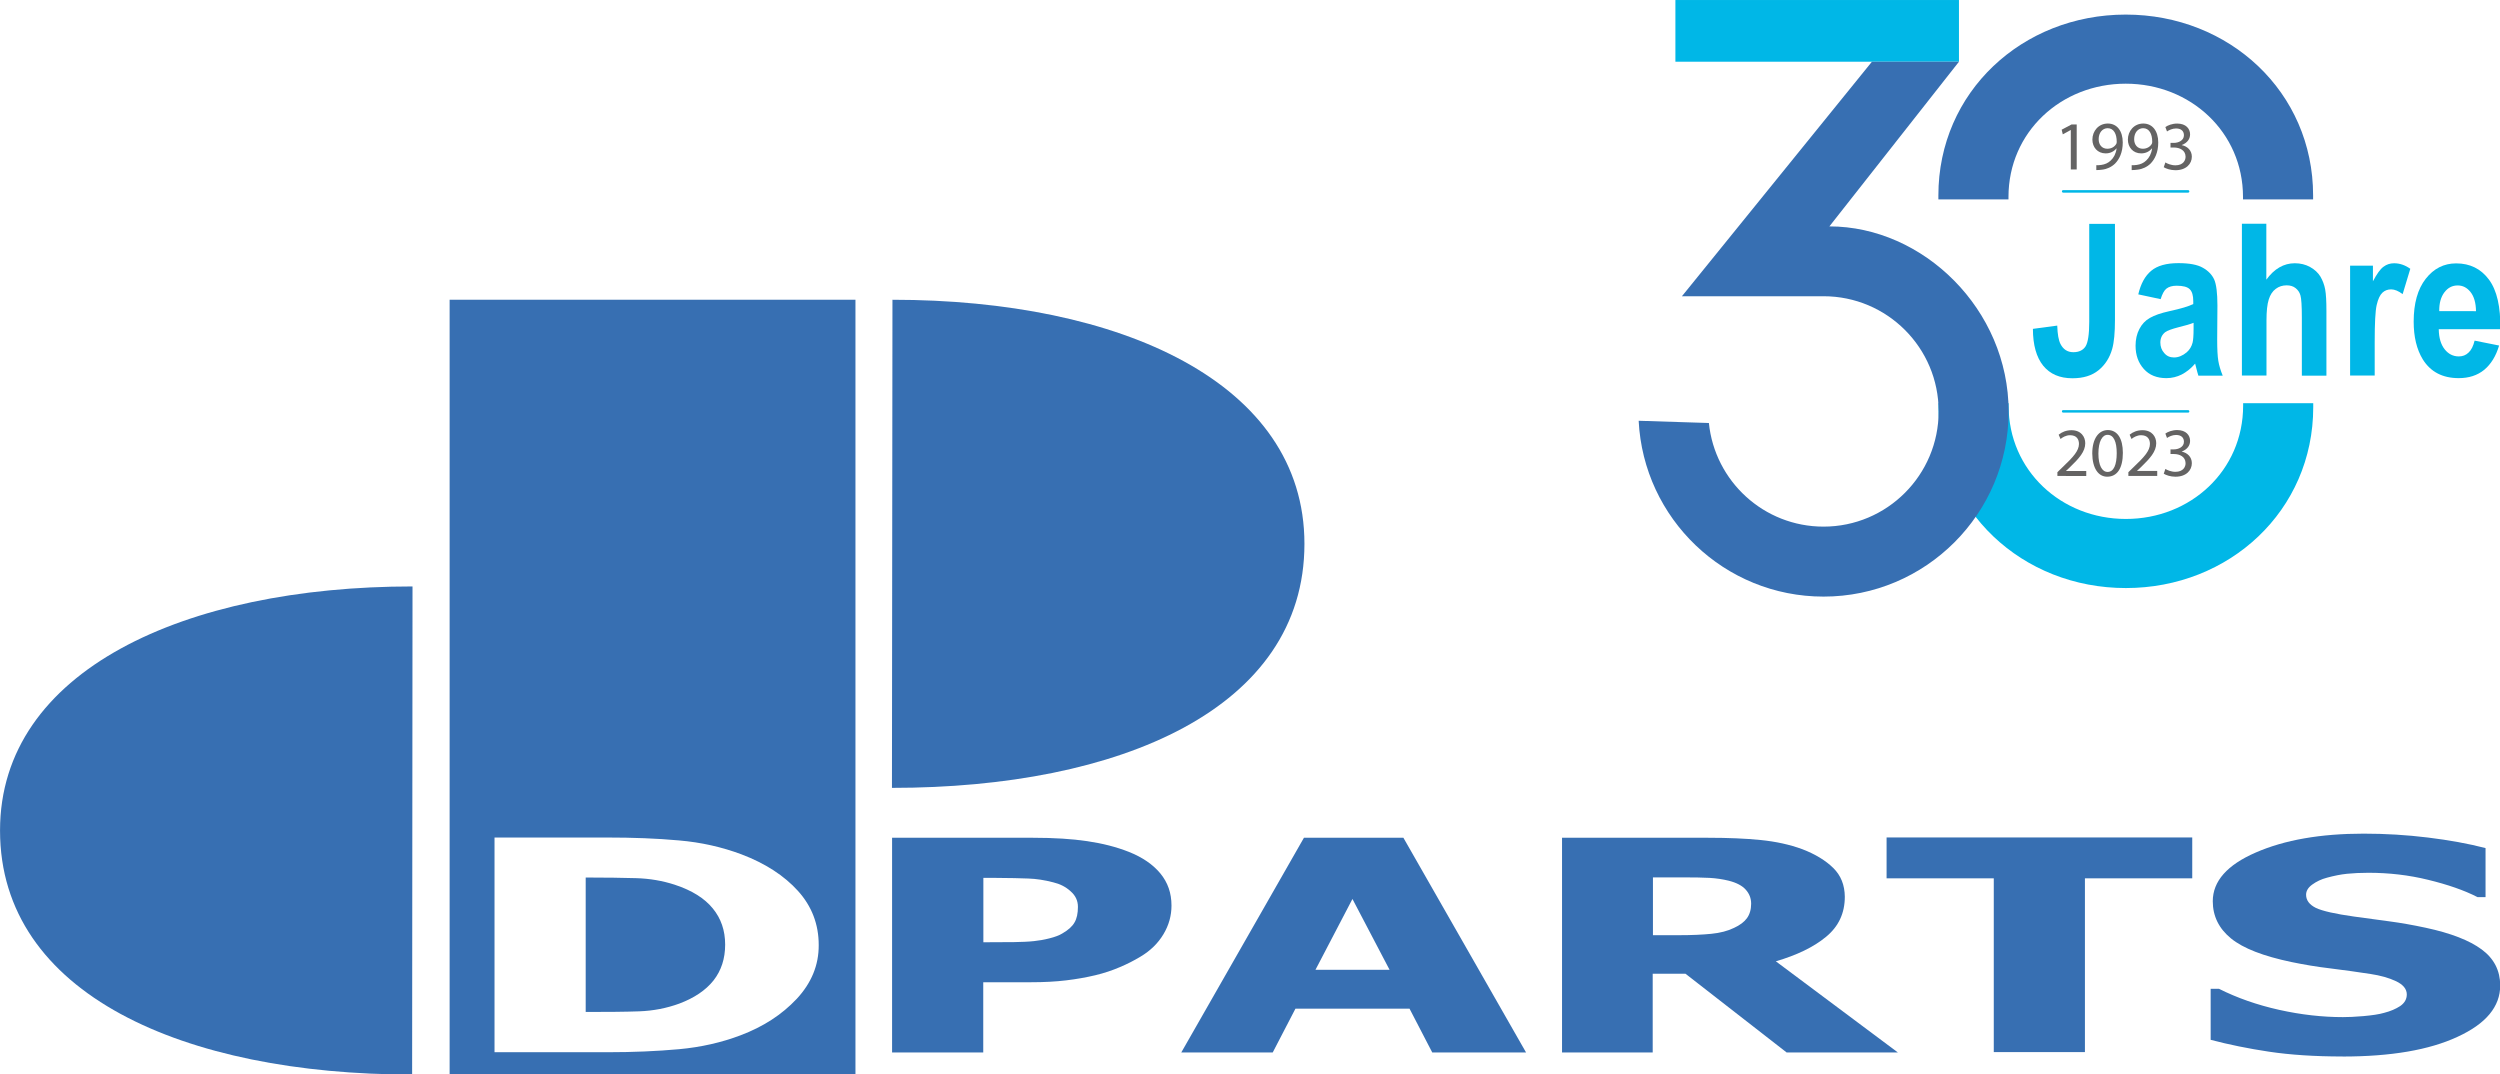
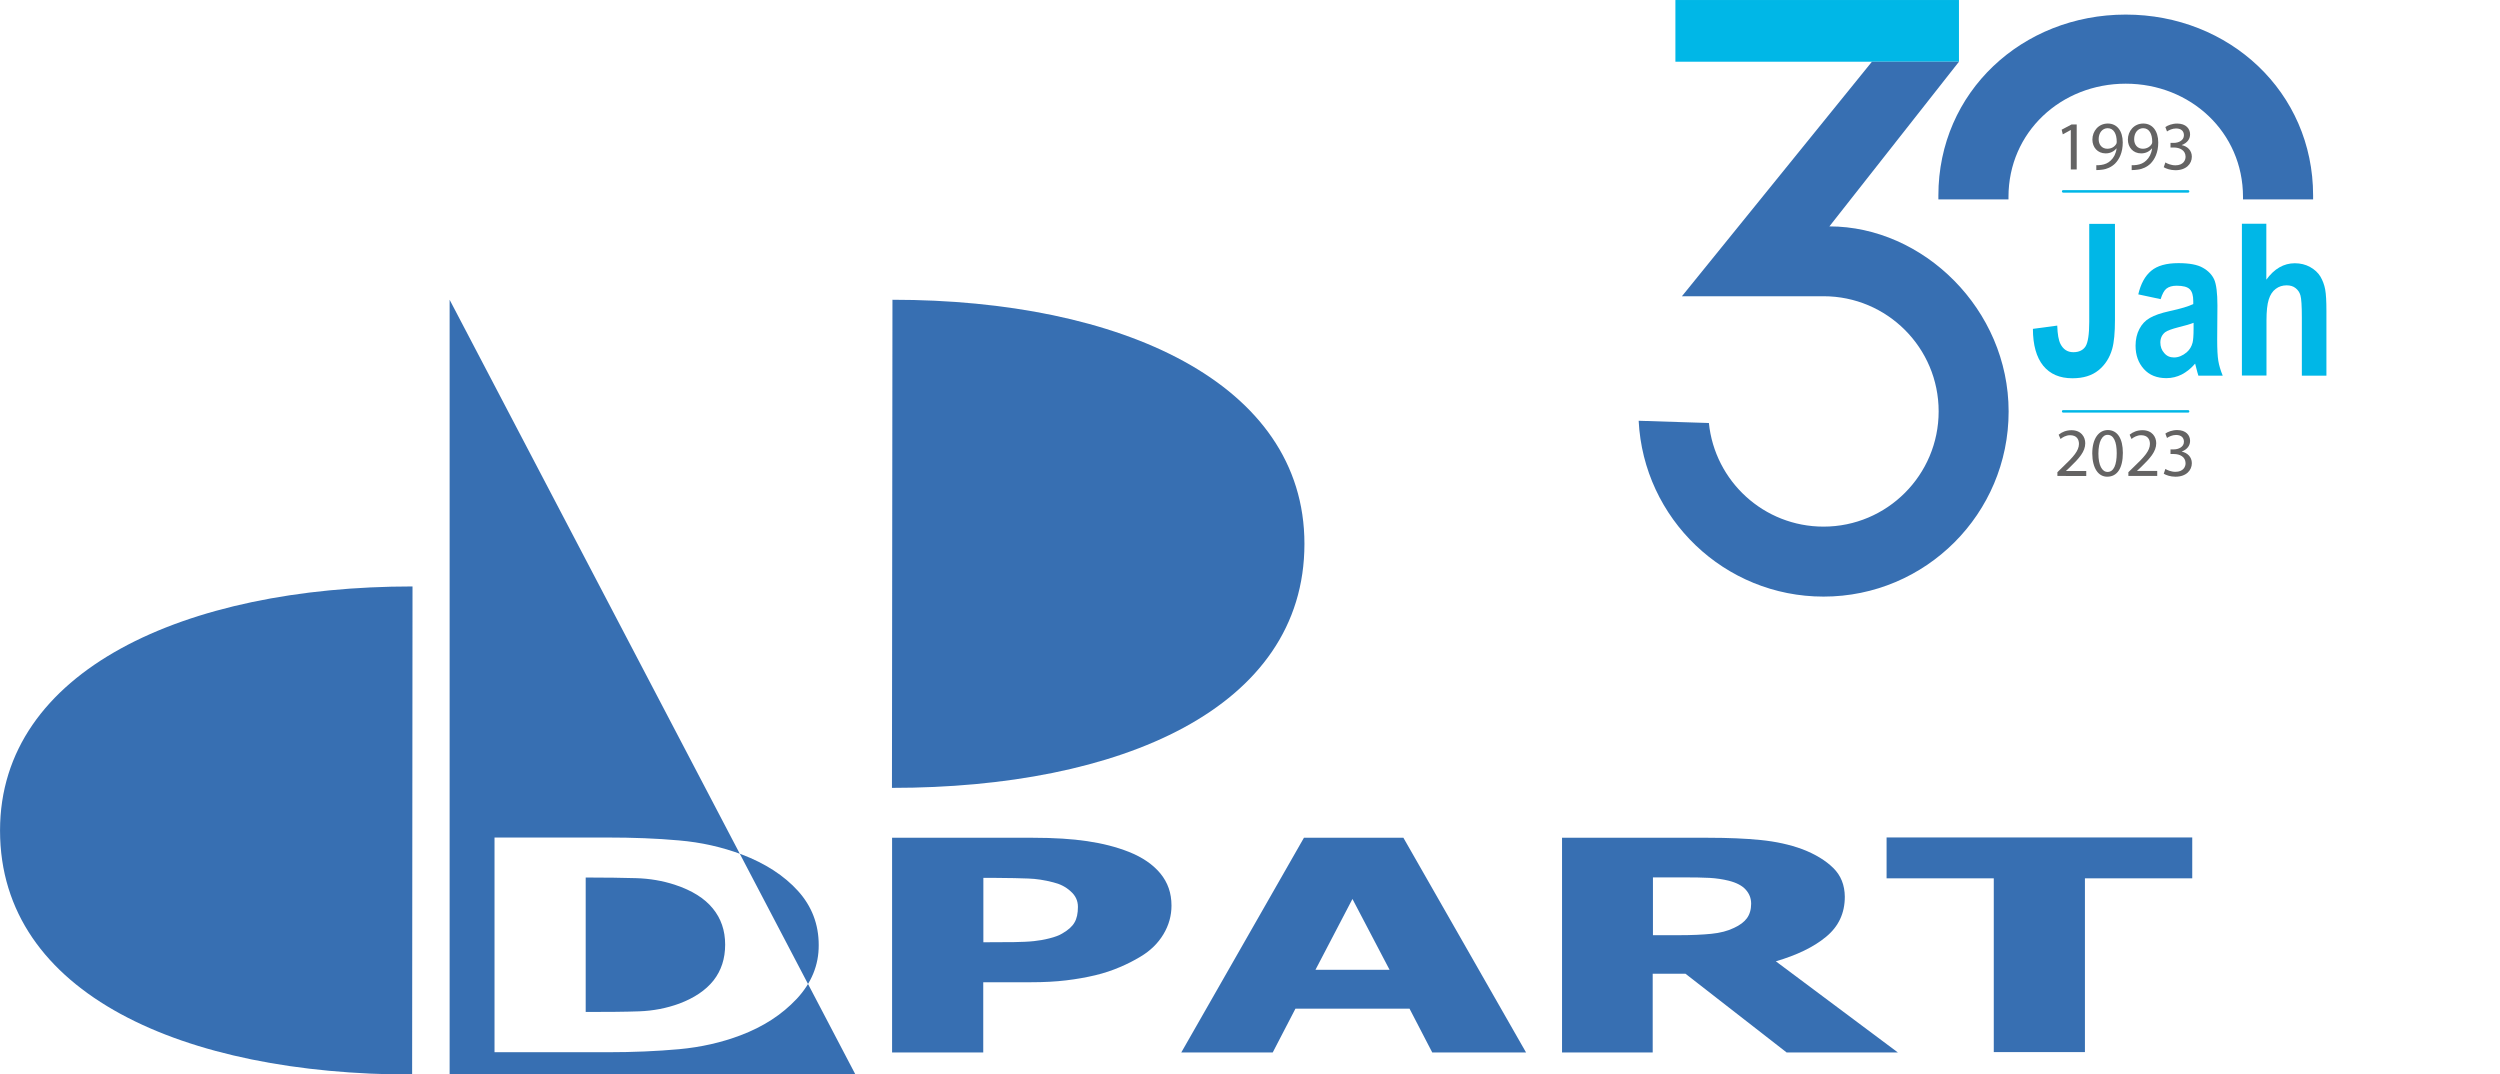
<svg xmlns="http://www.w3.org/2000/svg" xmlns:ns1="http://sodipodi.sourceforge.net/DTD/sodipodi-0.dtd" xmlns:ns2="http://www.inkscape.org/namespaces/inkscape" version="1.1" id="Ebene_1" x="0px" y="0px" viewBox="0 0 160 68.761" xml:space="preserve" ns1:docname="d-parts_logo_blue_30y-160.svg" width="160" height="68.761" ns2:version="1.1.1 (3bf5ae0d25, 2021-09-20)">
  <defs id="defs83">
		
		
		
		
	
		
		
		
		
	
		
	
		
		
		
		
		
	
			
		
			
			
			
			
			
		
				
			
			
		</defs>
  <ns1:namedview id="namedview81" pagecolor="#ffffff" bordercolor="#666666" borderopacity="1.0" ns2:pageshadow="2" ns2:pageopacity="0.0" ns2:pagecheckerboard="0" showgrid="false" fit-margin-top="0" fit-margin-left="0" fit-margin-right="0" fit-margin-bottom="0" ns2:zoom="3" ns2:cx="20.833333" ns2:cy="55.833333" ns2:window-width="2560" ns2:window-height="1027" ns2:window-x="-8" ns2:window-y="-8" ns2:window-maximized="1" ns2:current-layer="Ebene_1" />
  <style type="text/css" id="style2">
	.st0{fill:#00B7E7;}
	.st1{fill:#376FB2;}
	.st2{fill-rule:evenodd;clip-rule:evenodd;fill:#376FB2;}
	.st3{fill:#646363;}
	.st4{fill:none;}
</style>
  <g id="g1159" transform="matrix(1.034,0,0,1.034,-9.606,-11.067)">
    <path class="st0" d="m 144.722,22.627 h -7.731 c -0.047,0 -0.078,-0.039 -0.078,-0.078 v 0 c 0,-0.047 0.039,-0.078 0.078,-0.078 h 7.731 c 0.047,0 0.078,0.039 0.078,0.078 v 0 c 0.008,0.039 -0.031,0.078 -0.078,0.078 z" id="path4" style="stroke-width:0.776" />
    <path class="st0" d="m 144.722,36.243 h -7.731 c -0.047,0 -0.078,-0.039 -0.078,-0.078 v 0 c 0,-0.047 0.039,-0.078 0.078,-0.078 h 7.731 c 0.047,0 0.078,0.039 0.078,0.078 v 0 c 0.008,0.039 -0.031,0.078 -0.078,0.078 z" id="path6" style="stroke-width:0.776" />
    <path class="st1" d="m 64.529,29.257 c 14.097,0 25.5,5.123 25.5,15.106 0,10.215 -11.434,15.106 -25.531,15.106 z" id="path8" style="stroke-width:0.776" />
    <path class="st1" d="m 34.799,77.213 c -14.104,0 -25.507,-4.968 -25.507,-15.106 0,-9.897 11.434,-15.106 25.531,-15.106 z" id="path10" style="stroke-width:0.776" />
    <path class="st2" d="m 81.8,66.757 c 0,0.621 -0.163,1.211 -0.497,1.77 -0.334,0.559 -0.807,1.025 -1.436,1.397 -0.388,0.233 -0.807,0.45 -1.273,0.644 -0.45,0.194 -0.955,0.365 -1.506,0.497 -0.559,0.132 -1.157,0.241 -1.809,0.318 -0.644,0.078 -1.366,0.116 -2.173,0.116 h -2.957 v 4.347 H 64.506 V 62.557 h 8.725 c 1.296,0 2.414,0.07 3.353,0.21 0.947,0.14 1.801,0.357 2.569,0.66 0.846,0.334 1.498,0.784 1.956,1.335 0.466,0.567 0.691,1.219 0.691,1.995 z m -5.791,0.078 c 0,-0.38 -0.147,-0.699 -0.45,-0.963 -0.303,-0.279 -0.66,-0.458 -1.087,-0.559 -0.536,-0.14 -1.048,-0.217 -1.537,-0.233 -0.489,-0.023 -1.149,-0.031 -1.979,-0.039 h -0.8 v 3.982 h 0.388 c 0.536,0 1.032,0 1.514,-0.008 0.466,-0.008 0.885,-0.023 1.234,-0.062 0.303,-0.031 0.621,-0.085 0.955,-0.171 0.342,-0.085 0.605,-0.186 0.784,-0.295 0.38,-0.217 0.637,-0.45 0.768,-0.691 0.14,-0.233 0.21,-0.559 0.21,-0.963 z" id="path12" style="stroke-width:0.776" />
    <path class="st2" d="m 82.406,75.846 7.592,-13.289 h 6.156 l 7.592,13.289 h -5.806 l -1.405,-2.709 h -7.064 l -1.405,2.709 z m 12.893,-5.115 -2.298,-4.386 -2.29,4.386 z" id="path14" style="stroke-width:0.776" />
    <path class="st2" d="m 126.76,75.846 h -6.885 l -6.264,-4.875 h -2.026 v 4.875 h -5.612 V 62.557 h 9.043 c 1.25,0 2.329,0.047 3.26,0.14 0.924,0.093 1.785,0.279 2.569,0.567 0.807,0.31 1.444,0.699 1.917,1.164 0.474,0.466 0.706,1.056 0.714,1.778 0,1.025 -0.388,1.847 -1.164,2.484 -0.768,0.637 -1.809,1.133 -3.105,1.514 z m -9.082,-9.214 c 0,-0.334 -0.116,-0.621 -0.334,-0.862 -0.21,-0.241 -0.567,-0.435 -1.071,-0.559 -0.349,-0.085 -0.745,-0.147 -1.172,-0.171 -0.435,-0.023 -0.97,-0.031 -1.615,-0.031 h -1.886 v 3.578 h 1.615 c 0.784,0 1.452,-0.031 1.995,-0.085 0.551,-0.054 1.025,-0.179 1.405,-0.365 0.357,-0.163 0.629,-0.365 0.8,-0.598 0.171,-0.233 0.264,-0.536 0.264,-0.908 z" id="path16" style="stroke-width:0.776" />
    <polygon class="st1" points="178.27,97.71 171,97.71 171,83.85 162.45,83.85 162.45,80.59 186.83,80.59 186.83,83.85 178.27,83.85 " id="polygon18" transform="scale(0.776)" />
-     <path class="st1" d="m 154.286,76.095 c -1.723,0 -3.237,-0.101 -4.541,-0.295 -1.296,-0.194 -2.507,-0.442 -3.625,-0.737 v -3.159 h 0.512 c 1.126,0.567 2.368,1.001 3.726,1.304 1.358,0.303 2.678,0.45 3.951,0.45 0.318,0 0.745,-0.016 1.265,-0.062 0.528,-0.047 0.963,-0.109 1.281,-0.202 0.396,-0.101 0.722,-0.241 0.994,-0.419 0.272,-0.186 0.411,-0.427 0.411,-0.722 0,-0.334 -0.225,-0.605 -0.66,-0.815 -0.442,-0.21 -0.97,-0.357 -1.584,-0.45 -0.761,-0.116 -1.584,-0.233 -2.461,-0.342 -0.869,-0.101 -1.677,-0.241 -2.43,-0.396 -1.739,-0.365 -2.989,-0.846 -3.741,-1.459 -0.753,-0.613 -1.133,-1.382 -1.133,-2.305 0,-1.242 0.893,-2.251 2.67,-3.02 1.778,-0.776 4.005,-1.164 6.668,-1.164 1.335,0 2.663,0.078 3.982,0.241 1.327,0.163 2.515,0.38 3.563,0.652 v 3.035 h -0.497 c -0.831,-0.427 -1.847,-0.776 -3.058,-1.071 -1.195,-0.295 -2.43,-0.435 -3.695,-0.435 -0.489,0 -0.931,0.023 -1.327,0.062 -0.388,0.039 -0.8,0.124 -1.234,0.241 -0.357,0.093 -0.66,0.241 -0.916,0.427 -0.256,0.186 -0.38,0.396 -0.38,0.629 0,0.342 0.202,0.613 0.605,0.815 0.411,0.194 1.203,0.373 2.368,0.536 0.761,0.101 1.483,0.202 2.173,0.295 0.706,0.093 1.452,0.225 2.251,0.396 1.56,0.334 2.717,0.784 3.47,1.343 0.761,0.559 1.141,1.304 1.149,2.22 0,1.327 -0.885,2.383 -2.647,3.19 -1.747,0.815 -4.122,1.219 -7.11,1.219 z" id="path20" style="stroke-width:0.776" />
-     <path class="st1" d="m 51.069,65.468 c -0.761,-0.248 -1.568,-0.388 -2.414,-0.411 -0.831,-0.023 -1.84,-0.039 -3.004,-0.039 H 45.542 v 8.321 h 0.109 c 1.265,0 2.329,-0.008 3.198,-0.039 0.877,-0.031 1.708,-0.194 2.492,-0.481 0.924,-0.349 1.63,-0.823 2.111,-1.428 0.481,-0.613 0.722,-1.351 0.722,-2.22 0,-0.877 -0.256,-1.622 -0.768,-2.243 -0.505,-0.621 -1.281,-1.11 -2.336,-1.459 z M 37.12,29.257 V 77.213 H 62.239 V 29.257 Z m 21.479,43.275 c -0.916,0.978 -2.073,1.723 -3.47,2.251 -1.164,0.442 -2.445,0.737 -3.819,0.862 -1.374,0.124 -2.826,0.186 -4.378,0.186 H 39.899 V 62.542 h 6.971 c 1.584,0 3.058,0.054 4.44,0.179 1.374,0.116 2.67,0.411 3.873,0.862 1.475,0.559 2.647,1.32 3.501,2.267 0.854,0.947 1.281,2.065 1.281,3.346 0.008,1.242 -0.45,2.352 -1.366,3.338 z" id="path24" style="stroke-width:0.776" />
-     <path class="st0" d="m 133.614,35.66 c 0,0.054 0,0.101 0,0.155 0,4.005 3.252,7.009 7.258,7.009 4.005,0 7.258,-2.996 7.258,-7.009 0,-0.054 0,-0.101 0,-0.155 h 4.339 c 0,0.085 0,0.163 0,0.248 0,6.404 -5.193,11.193 -11.597,11.193 -6.404,0 -11.597,-4.789 -11.597,-11.193 0,-0.085 0,-0.163 0,-0.248 z" id="path32" style="stroke-width:0.776" />
+     <path class="st1" d="m 51.069,65.468 c -0.761,-0.248 -1.568,-0.388 -2.414,-0.411 -0.831,-0.023 -1.84,-0.039 -3.004,-0.039 H 45.542 v 8.321 h 0.109 c 1.265,0 2.329,-0.008 3.198,-0.039 0.877,-0.031 1.708,-0.194 2.492,-0.481 0.924,-0.349 1.63,-0.823 2.111,-1.428 0.481,-0.613 0.722,-1.351 0.722,-2.22 0,-0.877 -0.256,-1.622 -0.768,-2.243 -0.505,-0.621 -1.281,-1.11 -2.336,-1.459 z M 37.12,29.257 V 77.213 H 62.239 Z m 21.479,43.275 c -0.916,0.978 -2.073,1.723 -3.47,2.251 -1.164,0.442 -2.445,0.737 -3.819,0.862 -1.374,0.124 -2.826,0.186 -4.378,0.186 H 39.899 V 62.542 h 6.971 c 1.584,0 3.058,0.054 4.44,0.179 1.374,0.116 2.67,0.411 3.873,0.862 1.475,0.559 2.647,1.32 3.501,2.267 0.854,0.947 1.281,2.065 1.281,3.346 0.008,1.242 -0.45,2.352 -1.366,3.338 z" id="path24" style="stroke-width:0.776" />
    <rect x="112.99" y="10.704" class="st0" width="17.551" height="3.819" id="rect34" style="stroke-width:0.776" />
    <path class="st1" d="m 148.122,23.047 c 0,-0.054 0,-0.101 0,-0.155 0,-4.005 -3.252,-7.009 -7.258,-7.009 -4.005,0 -7.258,2.996 -7.258,7.009 0,0.054 0,0.101 0,0.155 h -4.339 c 0,-0.085 0,-0.163 0,-0.248 0,-6.404 5.193,-11.193 11.597,-11.193 6.404,0 11.597,4.789 11.597,11.193 0,0.085 0,0.163 0,0.248 z" id="path36" style="stroke-width:0.776" />
    <path class="st0" d="m 138.598,24.56 h 1.599 v 5.946 c 0,0.776 -0.054,1.374 -0.171,1.793 -0.155,0.543 -0.435,0.986 -0.846,1.32 -0.411,0.334 -0.947,0.497 -1.615,0.497 -0.784,0 -1.382,-0.256 -1.809,-0.776 -0.419,-0.52 -0.637,-1.281 -0.637,-2.282 l 1.506,-0.202 c 0.015,0.536 0.085,0.916 0.202,1.141 0.171,0.334 0.435,0.505 0.792,0.505 0.357,0 0.605,-0.124 0.761,-0.365 0.147,-0.241 0.225,-0.745 0.225,-1.506 v -6.07 z" id="path38" style="stroke-width:0.776" />
    <path class="st0" d="m 143.022,29.218 -1.382,-0.295 c 0.155,-0.66 0.419,-1.141 0.8,-1.459 0.38,-0.318 0.939,-0.474 1.684,-0.474 0.675,0 1.18,0.093 1.514,0.287 0.334,0.186 0.567,0.435 0.699,0.722 0.132,0.295 0.202,0.831 0.202,1.615 l -0.015,2.104 c 0,0.598 0.023,1.04 0.07,1.32 0.047,0.287 0.14,0.59 0.272,0.916 h -1.506 c -0.039,-0.116 -0.085,-0.295 -0.147,-0.536 -0.023,-0.109 -0.047,-0.179 -0.054,-0.21 -0.256,0.303 -0.536,0.52 -0.831,0.675 -0.295,0.147 -0.613,0.225 -0.947,0.225 -0.59,0 -1.056,-0.186 -1.397,-0.567 -0.342,-0.38 -0.512,-0.862 -0.512,-1.444 0,-0.38 0.078,-0.73 0.233,-1.025 0.155,-0.303 0.373,-0.536 0.652,-0.691 0.279,-0.163 0.683,-0.303 1.211,-0.419 0.714,-0.155 1.203,-0.303 1.475,-0.442 v -0.179 c 0,-0.349 -0.07,-0.59 -0.217,-0.737 -0.147,-0.147 -0.419,-0.217 -0.815,-0.217 -0.272,0 -0.481,0.062 -0.637,0.186 -0.132,0.109 -0.256,0.334 -0.349,0.644 z m 2.034,1.467 c -0.194,0.078 -0.505,0.171 -0.924,0.272 -0.419,0.109 -0.699,0.21 -0.831,0.31 -0.202,0.163 -0.295,0.38 -0.295,0.637 0,0.248 0.078,0.474 0.241,0.652 0.155,0.186 0.357,0.272 0.605,0.272 0.272,0 0.536,-0.109 0.784,-0.318 0.186,-0.163 0.303,-0.357 0.365,-0.598 0.039,-0.155 0.062,-0.442 0.062,-0.877 v -0.349 z" id="path40" style="stroke-width:0.776" />
    <path class="st0" d="m 149.566,24.56 v 3.454 c 0.489,-0.675 1.079,-1.017 1.762,-1.017 0.349,0 0.668,0.078 0.947,0.233 0.279,0.155 0.489,0.349 0.637,0.59 0.14,0.241 0.241,0.505 0.295,0.792 0.054,0.287 0.078,0.737 0.078,1.351 v 3.99 h -1.521 v -3.602 c 0,-0.714 -0.031,-1.164 -0.085,-1.358 -0.054,-0.194 -0.155,-0.342 -0.303,-0.458 -0.147,-0.116 -0.326,-0.171 -0.551,-0.171 -0.256,0 -0.481,0.07 -0.675,0.217 -0.202,0.147 -0.342,0.365 -0.435,0.66 -0.093,0.295 -0.14,0.722 -0.14,1.296 v 3.408 h -1.521 v -9.393 h 1.514 z" id="path42" style="stroke-width:0.776" />
-     <path class="st0" d="M 156.273,33.945 H 154.751 V 27.145 h 1.413 v 0.97 c 0.241,-0.458 0.458,-0.761 0.652,-0.9 0.194,-0.147 0.411,-0.217 0.66,-0.217 0.349,0 0.683,0.116 1.001,0.342 l -0.474,1.568 c -0.256,-0.194 -0.497,-0.295 -0.714,-0.295 -0.21,0 -0.396,0.07 -0.543,0.21 -0.147,0.14 -0.264,0.388 -0.349,0.753 -0.085,0.365 -0.124,1.126 -0.124,2.282 z" id="path44" style="stroke-width:0.776" />
-     <path class="st0" d="m 162.459,31.787 1.514,0.303 c -0.194,0.66 -0.505,1.157 -0.924,1.506 -0.419,0.342 -0.947,0.512 -1.576,0.512 -1.001,0 -1.739,-0.388 -2.22,-1.157 -0.38,-0.621 -0.567,-1.397 -0.567,-2.344 0,-1.126 0.248,-2.01 0.745,-2.647 0.497,-0.637 1.126,-0.955 1.886,-0.955 0.854,0 1.529,0.334 2.026,1.001 0.497,0.668 0.73,1.692 0.706,3.074 h -3.811 c 0.008,0.536 0.132,0.947 0.365,1.242 0.233,0.295 0.528,0.442 0.877,0.442 0.241,0 0.435,-0.078 0.598,-0.233 0.179,-0.163 0.295,-0.404 0.38,-0.745 z m 0.085,-1.824 c -0.008,-0.52 -0.124,-0.916 -0.342,-1.188 -0.217,-0.272 -0.481,-0.404 -0.792,-0.404 -0.334,0 -0.605,0.14 -0.823,0.427 -0.217,0.287 -0.326,0.675 -0.318,1.164 z" id="path46" style="stroke-width:0.776" />
    <path class="st3" d="m 136.634,40.163 v -0.233 l 0.295,-0.287 c 0.714,-0.675 1.032,-1.04 1.04,-1.459 0,-0.287 -0.14,-0.543 -0.551,-0.543 -0.256,0 -0.466,0.132 -0.59,0.233 l -0.116,-0.264 c 0.194,-0.163 0.466,-0.279 0.792,-0.279 0.598,0 0.854,0.411 0.854,0.807 0,0.512 -0.373,0.931 -0.963,1.498 l -0.225,0.21 v 0.008 h 1.25 v 0.31 z" id="path50" style="stroke-width:0.776" />
    <path class="st3" d="m 140.686,38.734 c 0,0.947 -0.349,1.475 -0.97,1.475 -0.543,0 -0.916,-0.512 -0.924,-1.436 0,-0.931 0.404,-1.452 0.97,-1.452 0.59,0.008 0.924,0.528 0.924,1.413 z m -1.514,0.047 c 0,0.722 0.225,1.133 0.567,1.133 0.388,0 0.567,-0.45 0.567,-1.164 0,-0.683 -0.179,-1.133 -0.567,-1.133 -0.326,0 -0.567,0.404 -0.567,1.164 z" id="path52" style="stroke-width:0.776" />
    <path class="st3" d="m 141.027,40.163 v -0.233 l 0.295,-0.287 c 0.714,-0.675 1.032,-1.04 1.04,-1.459 0,-0.287 -0.14,-0.543 -0.551,-0.543 -0.256,0 -0.466,0.132 -0.59,0.233 L 141.105,37.609 c 0.194,-0.163 0.466,-0.279 0.792,-0.279 0.598,0 0.854,0.411 0.854,0.807 0,0.512 -0.373,0.931 -0.963,1.498 l -0.225,0.21 v 0.008 h 1.25 v 0.31 z" id="path54" style="stroke-width:0.776" />
    <path class="st3" d="m 143.317,39.728 c 0.109,0.07 0.357,0.179 0.621,0.179 0.481,0 0.637,-0.31 0.629,-0.543 -0.008,-0.388 -0.357,-0.559 -0.722,-0.559 h -0.21 v -0.287 h 0.21 c 0.272,0 0.621,-0.14 0.621,-0.474 0,-0.225 -0.14,-0.419 -0.489,-0.419 -0.225,0 -0.435,0.101 -0.559,0.186 l -0.101,-0.272 c 0.147,-0.109 0.427,-0.217 0.73,-0.217 0.551,0 0.8,0.326 0.8,0.668 0,0.287 -0.171,0.528 -0.512,0.66 v 0.008 c 0.342,0.07 0.621,0.326 0.621,0.714 0,0.442 -0.349,0.838 -1.017,0.838 -0.31,0 -0.59,-0.101 -0.722,-0.186 z" id="path56" style="stroke-width:0.776" />
    <path class="st3" d="m 137.457,18.754 h -0.008 l -0.481,0.264 -0.07,-0.287 0.613,-0.326 h 0.318 v 2.787 h -0.365 V 18.754 Z" id="path60" style="stroke-width:0.776" />
    <path class="st3" d="m 139.048,20.927 c 0.085,0.008 0.179,0 0.303,-0.016 0.217,-0.031 0.427,-0.116 0.582,-0.272 0.186,-0.171 0.318,-0.411 0.365,-0.745 h -0.015 c -0.155,0.186 -0.38,0.303 -0.66,0.303 -0.505,0 -0.823,-0.38 -0.823,-0.854 0,-0.528 0.38,-0.994 0.955,-0.994 0.574,0 0.924,0.466 0.924,1.172 0,0.613 -0.21,1.04 -0.481,1.312 -0.217,0.21 -0.512,0.342 -0.807,0.373 -0.14,0.023 -0.256,0.023 -0.349,0.023 v -0.303 z m 0.14,-1.607 c 0,0.349 0.21,0.59 0.536,0.59 0.256,0 0.45,-0.124 0.551,-0.295 0.023,-0.031 0.031,-0.078 0.031,-0.14 0,-0.474 -0.179,-0.838 -0.567,-0.838 -0.326,0.008 -0.551,0.287 -0.551,0.683 z" id="path62" style="stroke-width:0.776" />
    <path class="st3" d="m 141.245,20.927 c 0.085,0.008 0.179,0 0.303,-0.016 0.217,-0.031 0.427,-0.116 0.582,-0.272 0.186,-0.171 0.318,-0.411 0.365,-0.745 h -0.015 c -0.155,0.186 -0.38,0.303 -0.66,0.303 -0.505,0 -0.823,-0.38 -0.823,-0.854 0,-0.528 0.38,-0.994 0.955,-0.994 0.567,0 0.924,0.466 0.924,1.172 0,0.613 -0.21,1.04 -0.481,1.312 -0.217,0.21 -0.512,0.342 -0.815,0.373 -0.14,0.023 -0.256,0.023 -0.349,0.023 v -0.303 z m 0.14,-1.607 c 0,0.349 0.21,0.59 0.536,0.59 0.256,0 0.45,-0.124 0.551,-0.295 0.023,-0.031 0.031,-0.078 0.031,-0.14 0,-0.474 -0.179,-0.838 -0.567,-0.838 -0.326,0.008 -0.551,0.287 -0.551,0.683 z" id="path64" style="stroke-width:0.776" />
    <path class="st3" d="m 143.317,20.757 c 0.109,0.07 0.357,0.179 0.621,0.179 0.481,0 0.637,-0.31 0.629,-0.543 -0.008,-0.388 -0.357,-0.559 -0.722,-0.559 h -0.21 v -0.287 h 0.21 c 0.272,0 0.621,-0.14 0.621,-0.474 0,-0.225 -0.14,-0.419 -0.489,-0.419 -0.225,0 -0.435,0.101 -0.559,0.186 l -0.101,-0.272 c 0.147,-0.109 0.427,-0.217 0.73,-0.217 0.551,0 0.8,0.326 0.8,0.668 0,0.287 -0.171,0.528 -0.512,0.66 v 0.008 c 0.342,0.07 0.621,0.326 0.621,0.714 0,0.442 -0.349,0.838 -1.017,0.838 -0.31,0 -0.59,-0.101 -0.722,-0.186 z" id="path66" style="stroke-width:0.776" />
    <path class="st1" d="m 122.522,24.715 8.019,-10.192 h -5.387 l -11.76,14.516 h 8.764 c 3.936,0 7.126,3.19 7.126,7.126 0,3.936 -3.19,7.134 -7.126,7.134 -3.695,0 -6.73,-2.81 -7.095,-6.412 l -0.194,-0.008 -4.153,-0.132 c 0.303,6.062 5.309,10.883 11.442,10.883 6.326,0 11.457,-5.131 11.457,-11.457 0,-6.326 -5.294,-11.457 -11.092,-11.457 z" id="path70" style="stroke-width:0.776" />
  </g>
</svg>